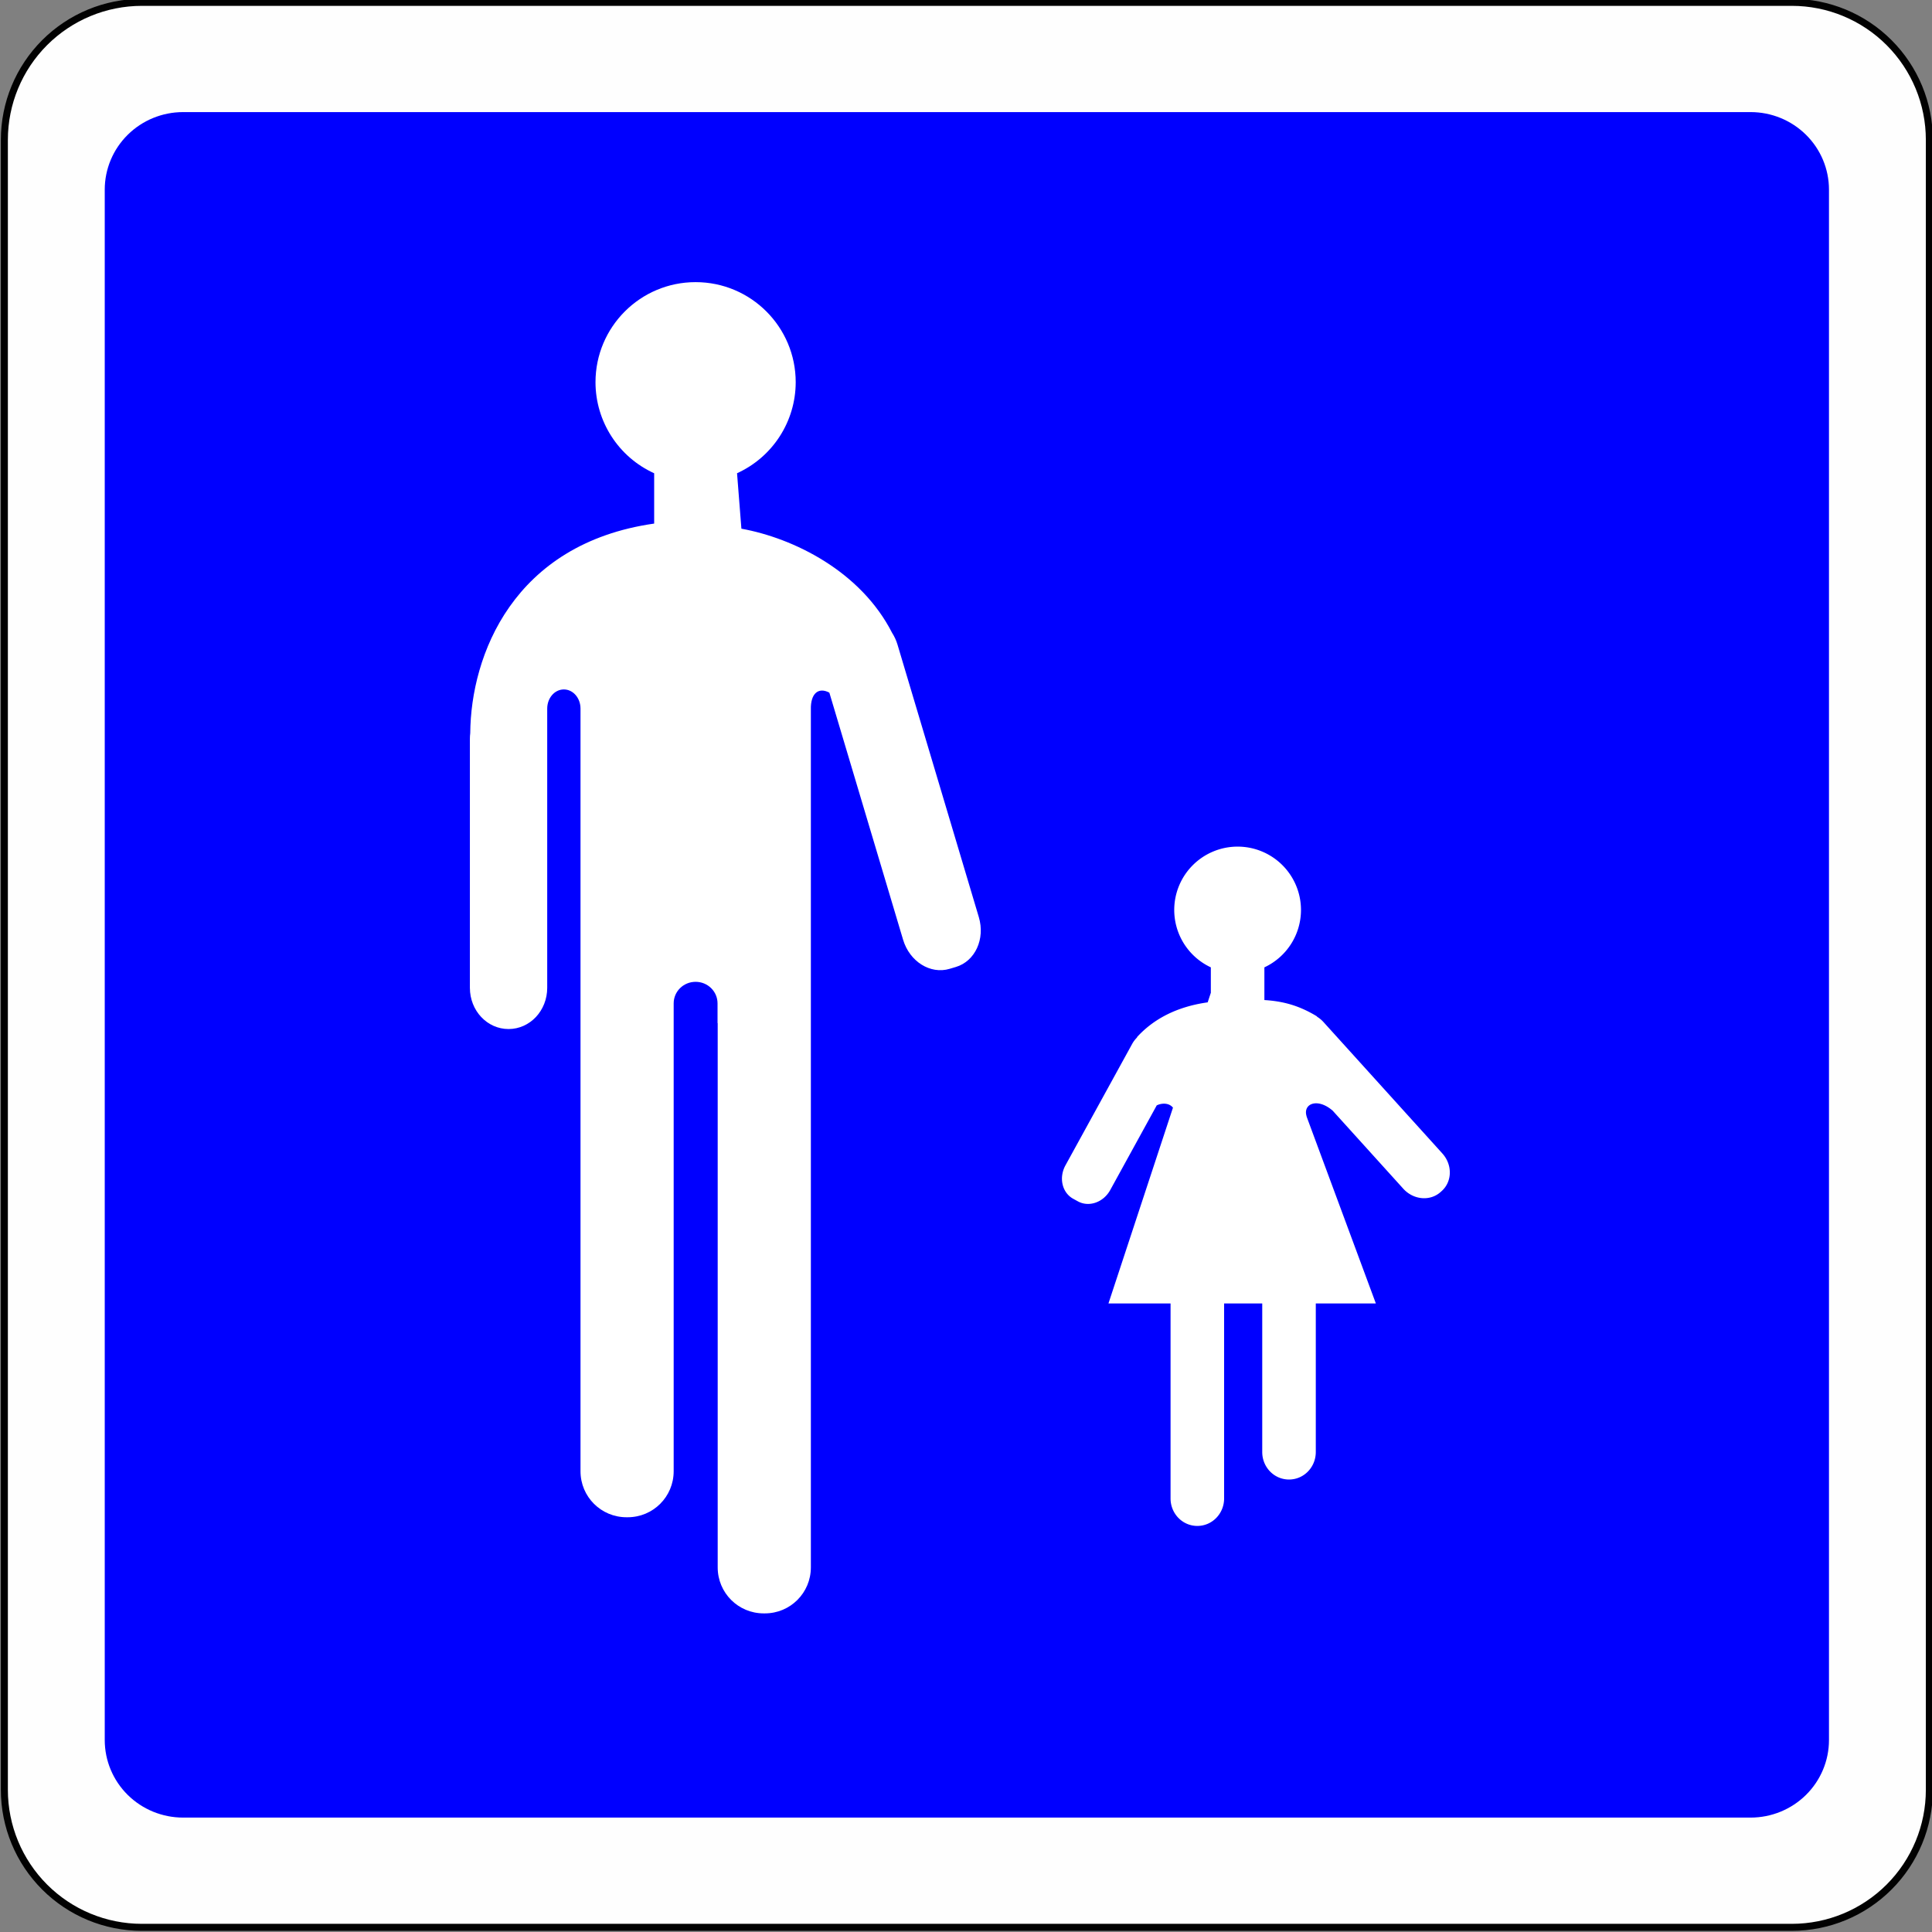
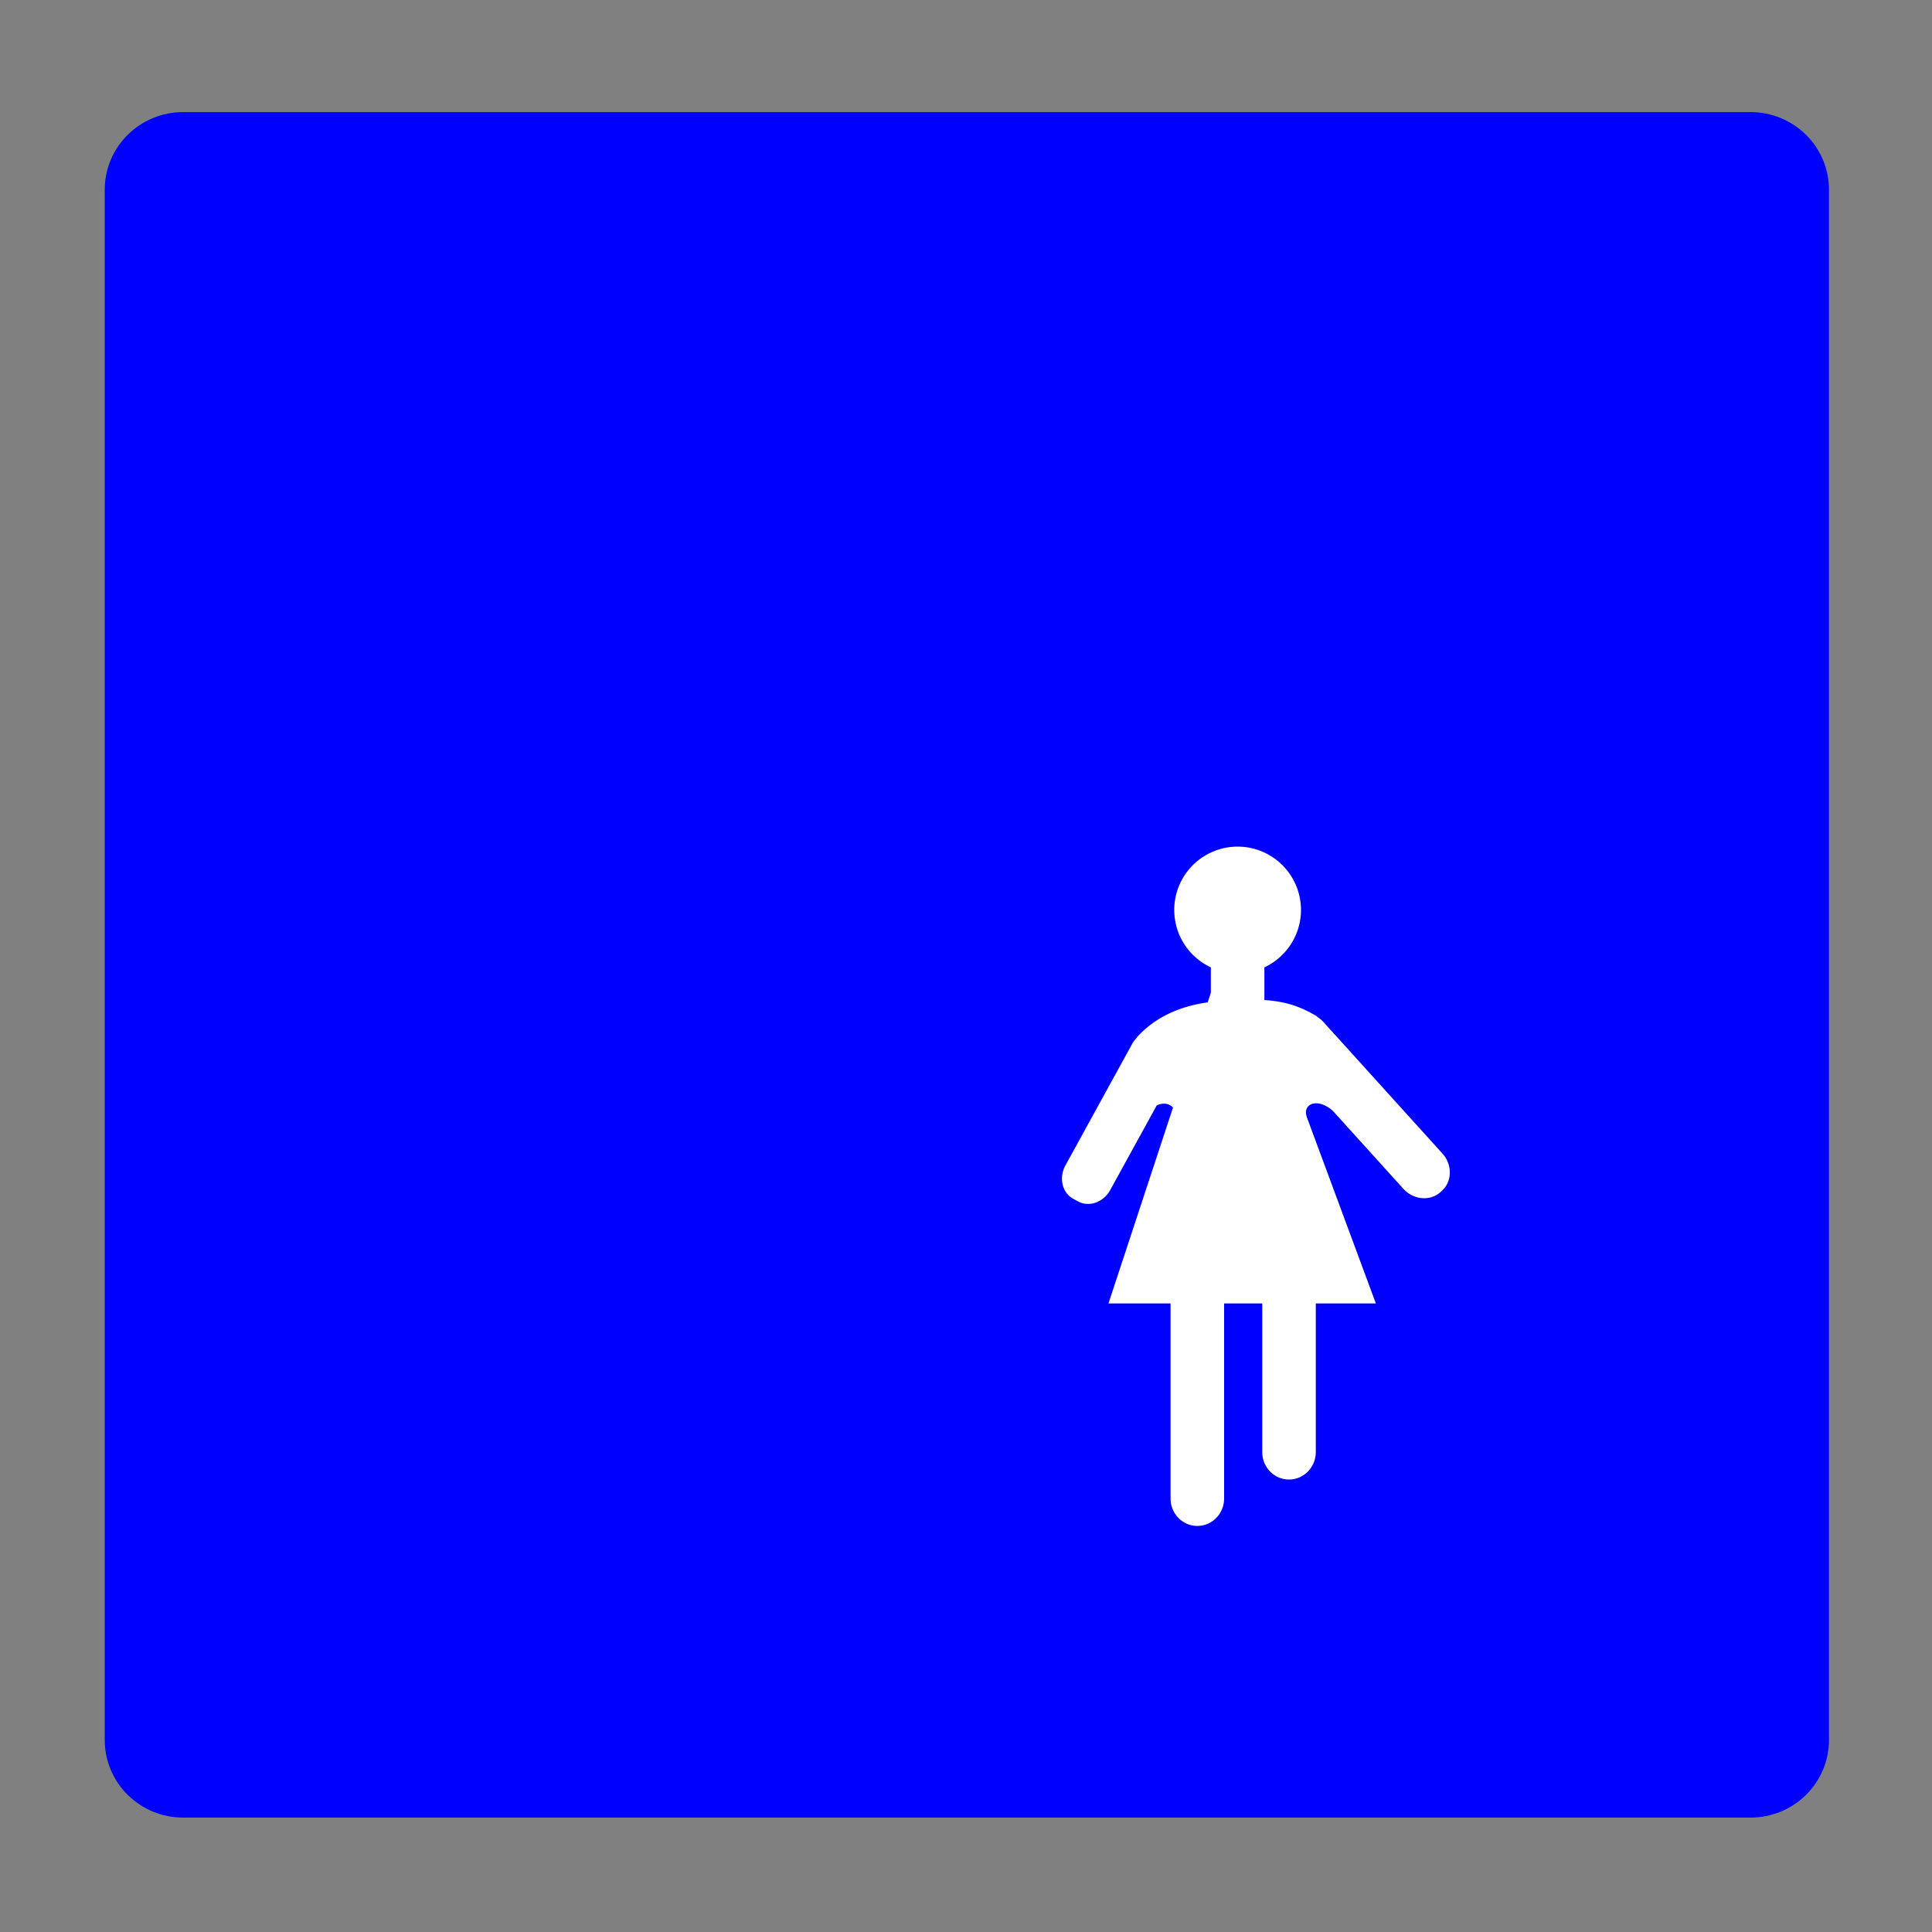
<svg xmlns="http://www.w3.org/2000/svg" xmlns:ns1="http://www.inkscape.org/namespaces/inkscape" xmlns:ns2="http://sodipodi.sourceforge.net/DTD/sodipodi-0.dtd" version="1.1" x="0px" y="0px" width="575" height="575" viewBox="-0.256 -0.698 575 575" enable-background="new -0.256 -0.698 577 528" xml:space="preserve" id="svg2" ns1:version="0.92.2 (5c3e80d, 2017-08-06)" ns2:docname="B54.svg">
  <rect x="-0.256" y="-0.698" width="575" height="575" fill="#808080" stroke="none" />
  <ns2:namedview pagecolor="#ffffff" bordercolor="#666666" borderopacity="1" objecttolerance="10" gridtolerance="10" guidetolerance="10" ns1:pageopacity="0" ns1:pageshadow="2" ns1:window-width="1920" ns1:window-height="1017" id="namedview263" showgrid="false" ns1:zoom="0.64892485" ns1:cx="222.42918" ns1:cy="264" ns1:window-x="-8" ns1:window-y="-8" ns1:window-maximized="1" ns1:current-layer="svg2" />
  <defs id="defs4" />
-   <path enable-background="new    " d="m 1.044,531.991 0,-491.068 c 0,-10.852 4.311,-21.261 11.988,-28.937 C 20.705,4.314 31.113,7.22e-4 41.966,7.22e-4 l 491.068,0 c 10.853,0 21.262,4.312 28.934,11.985 7.674,7.675 11.988,18.084 11.988,28.937 l 0,491.068 c 0,10.852 -4.311,21.262 -11.988,28.937 -7.674,7.673 -18.081,11.985 -28.934,11.985 l -491.068,0 c -10.853,0 -21.262,-4.311 -28.934,-11.985 C 5.356,553.251 1.044,542.843 1.044,531.991 Z" id="path239" ns1:connector-curvature="0" style="opacity:0.99;fill:#ffffff;stroke:#010101;stroke-width:2.087;stroke-linecap:round;stroke-linejoin:round" />
  <path d="m 30.918,517.18 0,-461.445 c 0,-6.118 2.458,-11.987 6.833,-16.315 4.374,-4.327 10.308,-6.758 16.493,-6.758 l 466.515,0 c 6.185,0 12.118,2.432 16.492,6.758 4.376,4.326 6.833,10.195 6.833,16.315 l 0,461.444 c 0,6.118 -2.458,11.986 -6.833,16.315 -4.375,4.327 -10.306,6.758 -16.492,6.758 l -466.516,0 c -6.185,0 -12.119,-2.433 -16.493,-6.758 -4.374,-4.326 -6.832,-10.194 -6.832,-16.314 z" id="path241" ns1:connector-curvature="0" style="fill:#0000ff;fill-opacity:1" />
  <g transform="matrix(0.744,0,0,0.744,139.654,328.804)" id="g4232" style="fill:#ffffff">
-     <path ns1:connector-curvature="0" style="opacity:1;fill:#ffffff;fill-opacity:1;fill-rule:evenodd;stroke:none;stroke-width:0.3;stroke-linecap:round;stroke-linejoin:round;stroke-miterlimit:4;stroke-dasharray:none;stroke-dashoffset:0;stroke-opacity:1" d="m 90.289,-329.934 c -22.116,0 -40.045,17.929 -40.045,40.045 0.018,15.685 9.191,29.916 23.469,36.408 l 0,20.127 C 17.228,-225.292 0.362,-180.482 0.141,-149.498 0.058,-148.803 0,-148.101 0,-147.381 l 0,99.74 c 0,9.134 6.897,16.488 15.465,16.488 8.568,0 15.465,-7.354 15.465,-16.488 l 0,-33.908 0,-44.568 0,-33.215 c 0,-4.249 2.97,-7.67 6.658,-7.67 3.688,0 6.658,3.421 6.658,7.67 l 0,42.496 0,35.287 0,22.211 0,18.641 0,186.432 c 0,10.198 8.21,18.408 18.408,18.408 l 0.453,0 c 10.198,0 18.408,-8.21 18.408,-18.408 l 0,-181.557 0,-5.592 c 0,-4.779 3.912,-8.627 8.773,-8.627 4.861,0 8.775,3.848 8.775,8.627 l 0,7.887 0.061,0.008 0,217.711 c 0,10.198 8.21,18.408 18.408,18.408 l 0.453,0 c 10.198,0 18.408,-8.21 18.408,-18.408 l 0,-212.836 0,-47.943 0,-82.346 c -0.17,-6.523 3.081,-9.097 7.398,-6.787 l 29.494,98.832 c 2.612,8.753 10.91,13.949 18.605,11.652 l 2.514,-0.75 c 7.696,-2.297 11.79,-11.191 9.178,-19.943 L 171.061,-184.918 c -0.518,-1.734 -1.265,-3.324 -2.18,-4.748 -12.572,-24.611 -39.309,-37.825 -60.27,-41.641 l -1.744,-22.184 c 14.274,-6.492 23.446,-20.718 23.467,-36.398 -1e-5,-22.116 -17.929,-40.045 -40.045,-40.045 z" transform="translate(-0.082,-0.083)" id="rect4203" />
    <path ns1:connector-curvature="0" style="opacity:1;fill:#ffffff;fill-opacity:1;fill-rule:evenodd;stroke:none;stroke-width:0.3;stroke-linecap:round;stroke-linejoin:round;stroke-miterlimit:4;stroke-dasharray:none;stroke-dashoffset:0;stroke-opacity:1" d="m 307.107,-104.127 a 25.351,25.351 0 0 0 -25.352,25.352 25.351,25.351 0 0 0 14.641,22.945 l 0,10.166 -1.264,3.834 c -12.625,1.771 -21.821,6.842 -28.27,13.906 l 0.027,0.131 c -0.756,0.747 -1.428,1.618 -1.975,2.613 l -26.67,48.549 c -2.729,4.968 -1.344,10.935 3.105,13.379 l 1.863,1.023 c 4.45,2.444 10.23,0.413 12.959,-4.555 l 18.588,-33.838 c 1.956,-0.937 4.819,-1.121 6.494,0.91 l -25.809,78.334 24.842,0 0,77.986 c 0,6.097 4.777,11.004 10.711,11.004 5.934,0 10.711,-4.907 10.711,-11.004 l 0,-77.986 15.252,0 0,59.422 c 0,6.097 4.777,11.004 10.711,11.004 5.934,0 10.711,-4.907 10.711,-11.004 l 0,-59.422 24.031,0 -27.697,-74.75 c -0.017,-0.083 -0.019,-0.165 -0.043,-0.248 -1.444,-4.918 4.4,-7.391 10.469,-2.125 l 28.234,31.213 c 4.09,4.521 10.767,5.099 14.971,1.297 l 0.438,-0.395 c 4.203,-3.802 4.295,-10.504 0.205,-15.025 l -47.508,-52.518 c -0.786,-0.869 -1.667,-1.59 -2.607,-2.164 l -0.027,-0.137 C 332.16,-40.286 325.877,-42.254 317.818,-42.75 l 0,-13.078 a 25.351,25.351 0 0 0 14.641,-22.947 25.351,25.351 0 0 0 -25.352,-25.352 z" transform="translate(-0.082,-0.083)" id="rect4213" />
  </g>
</svg>